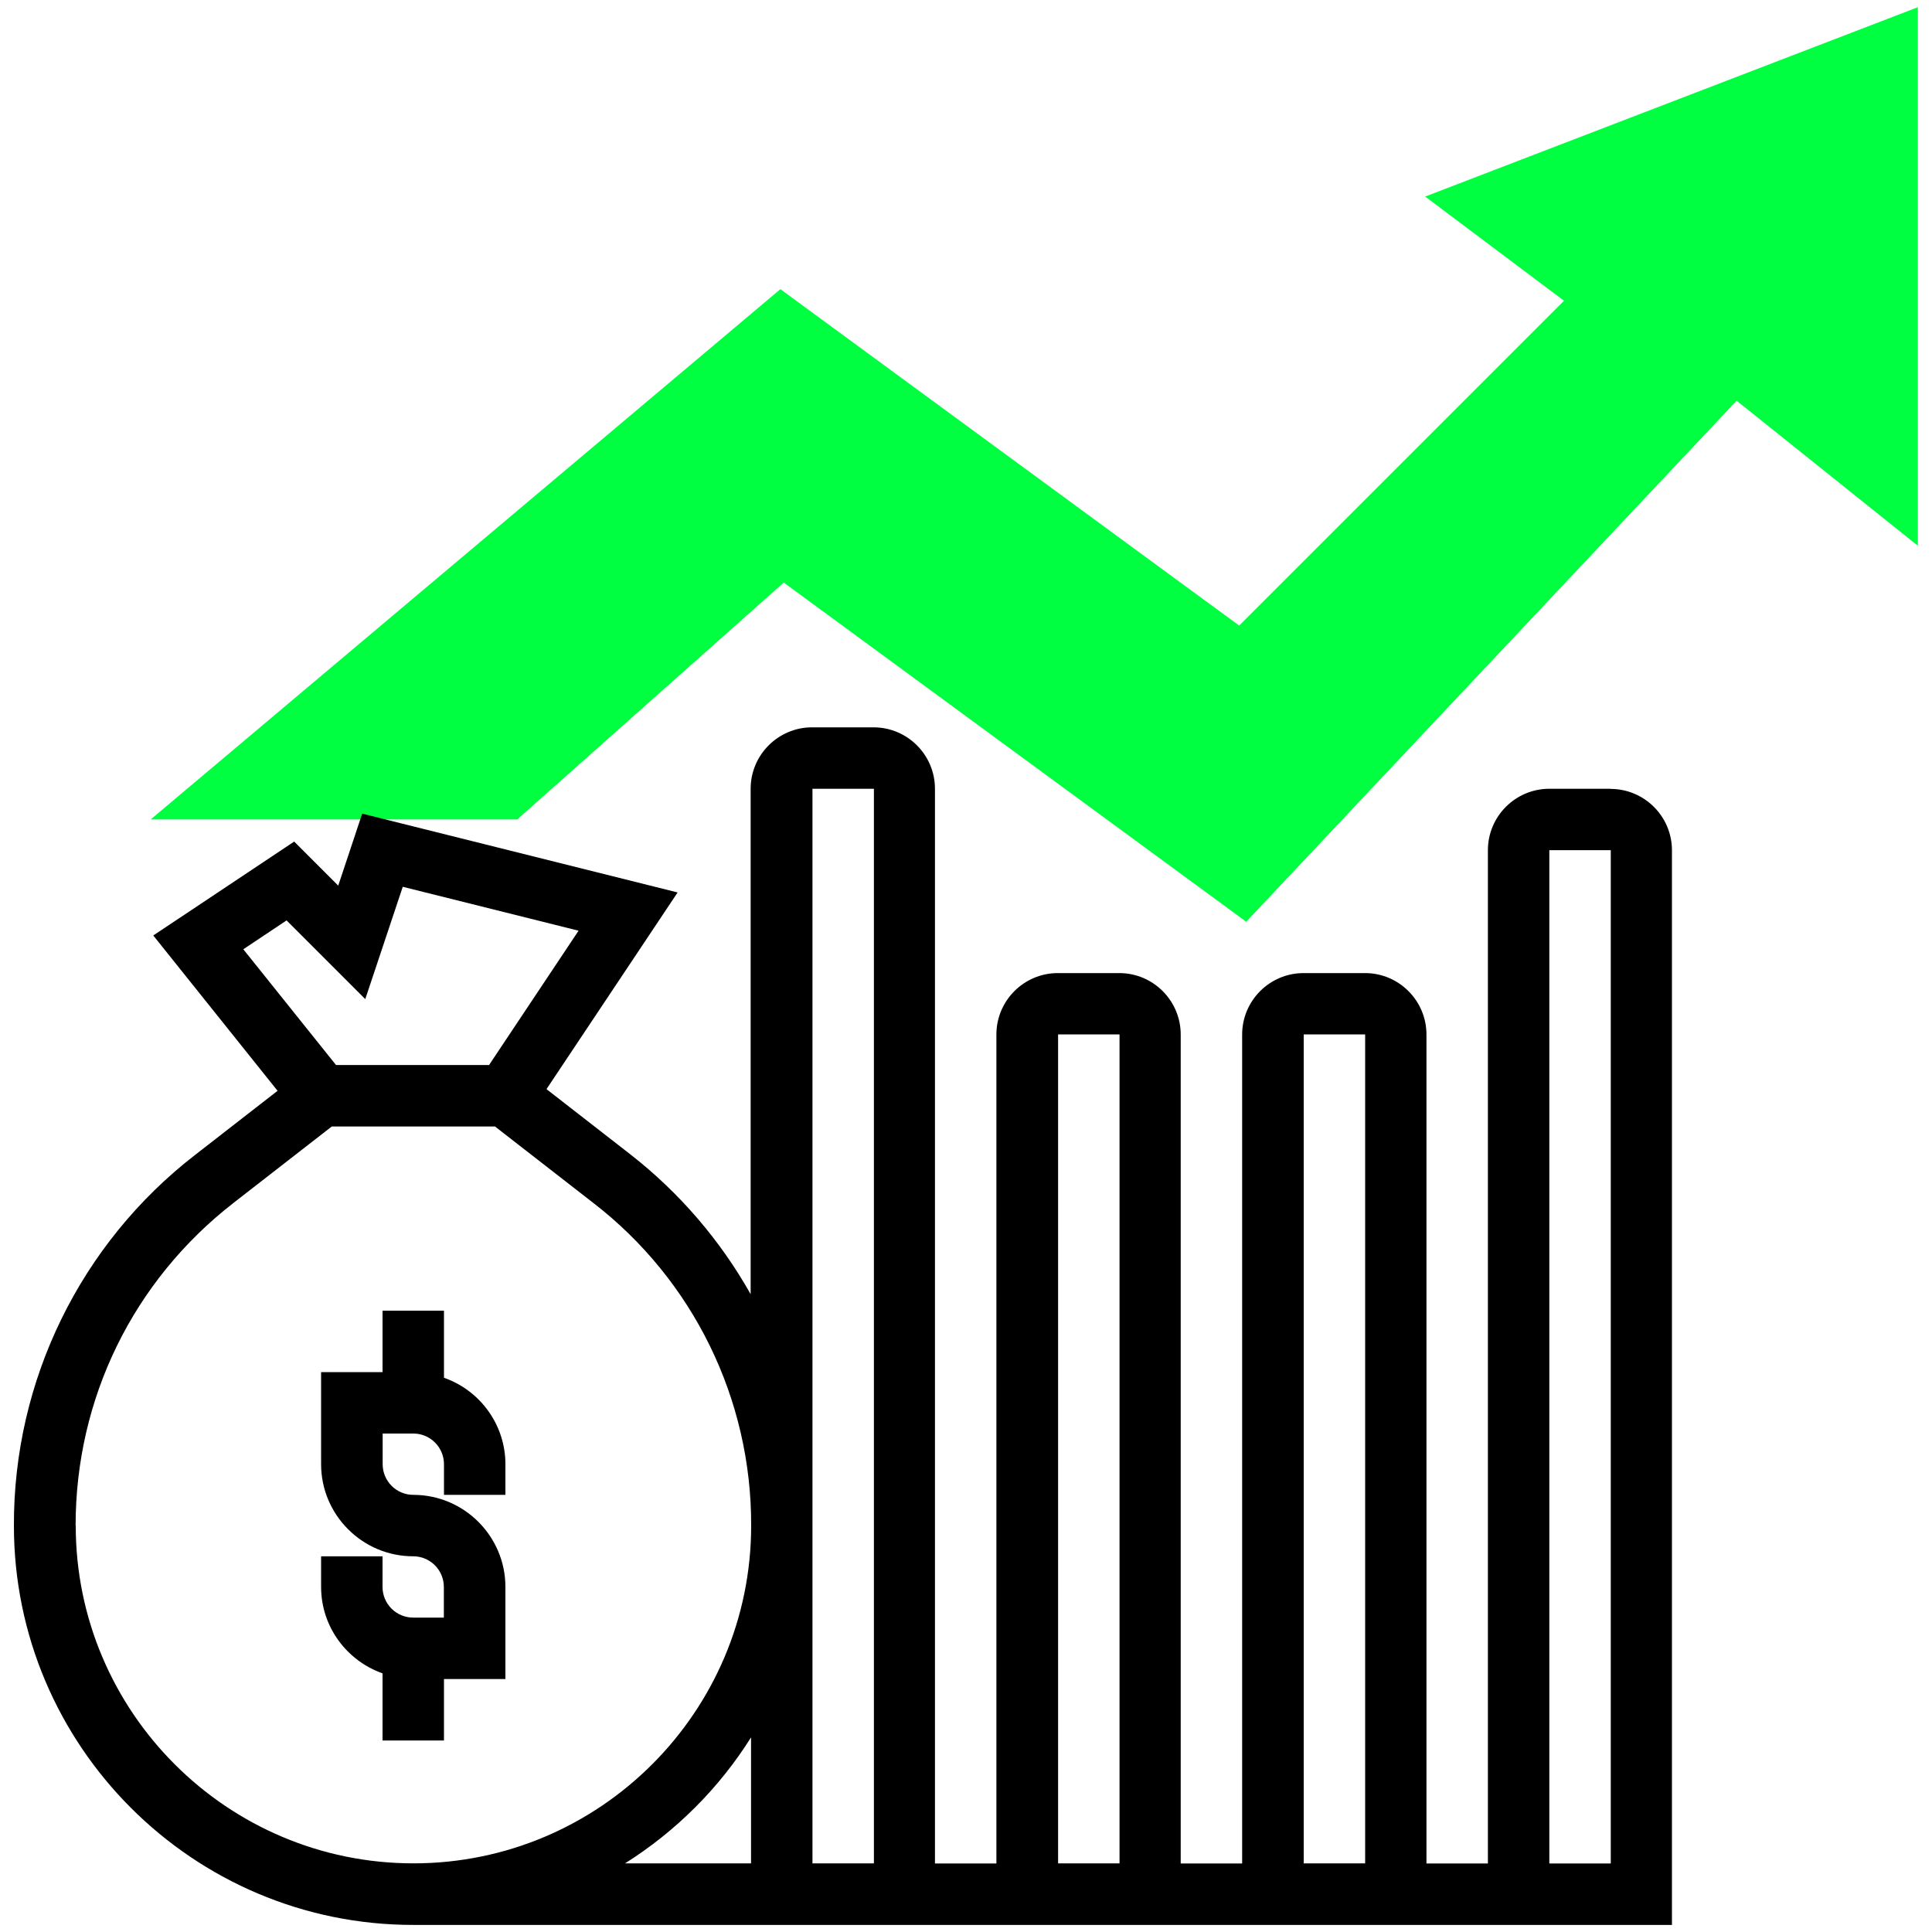
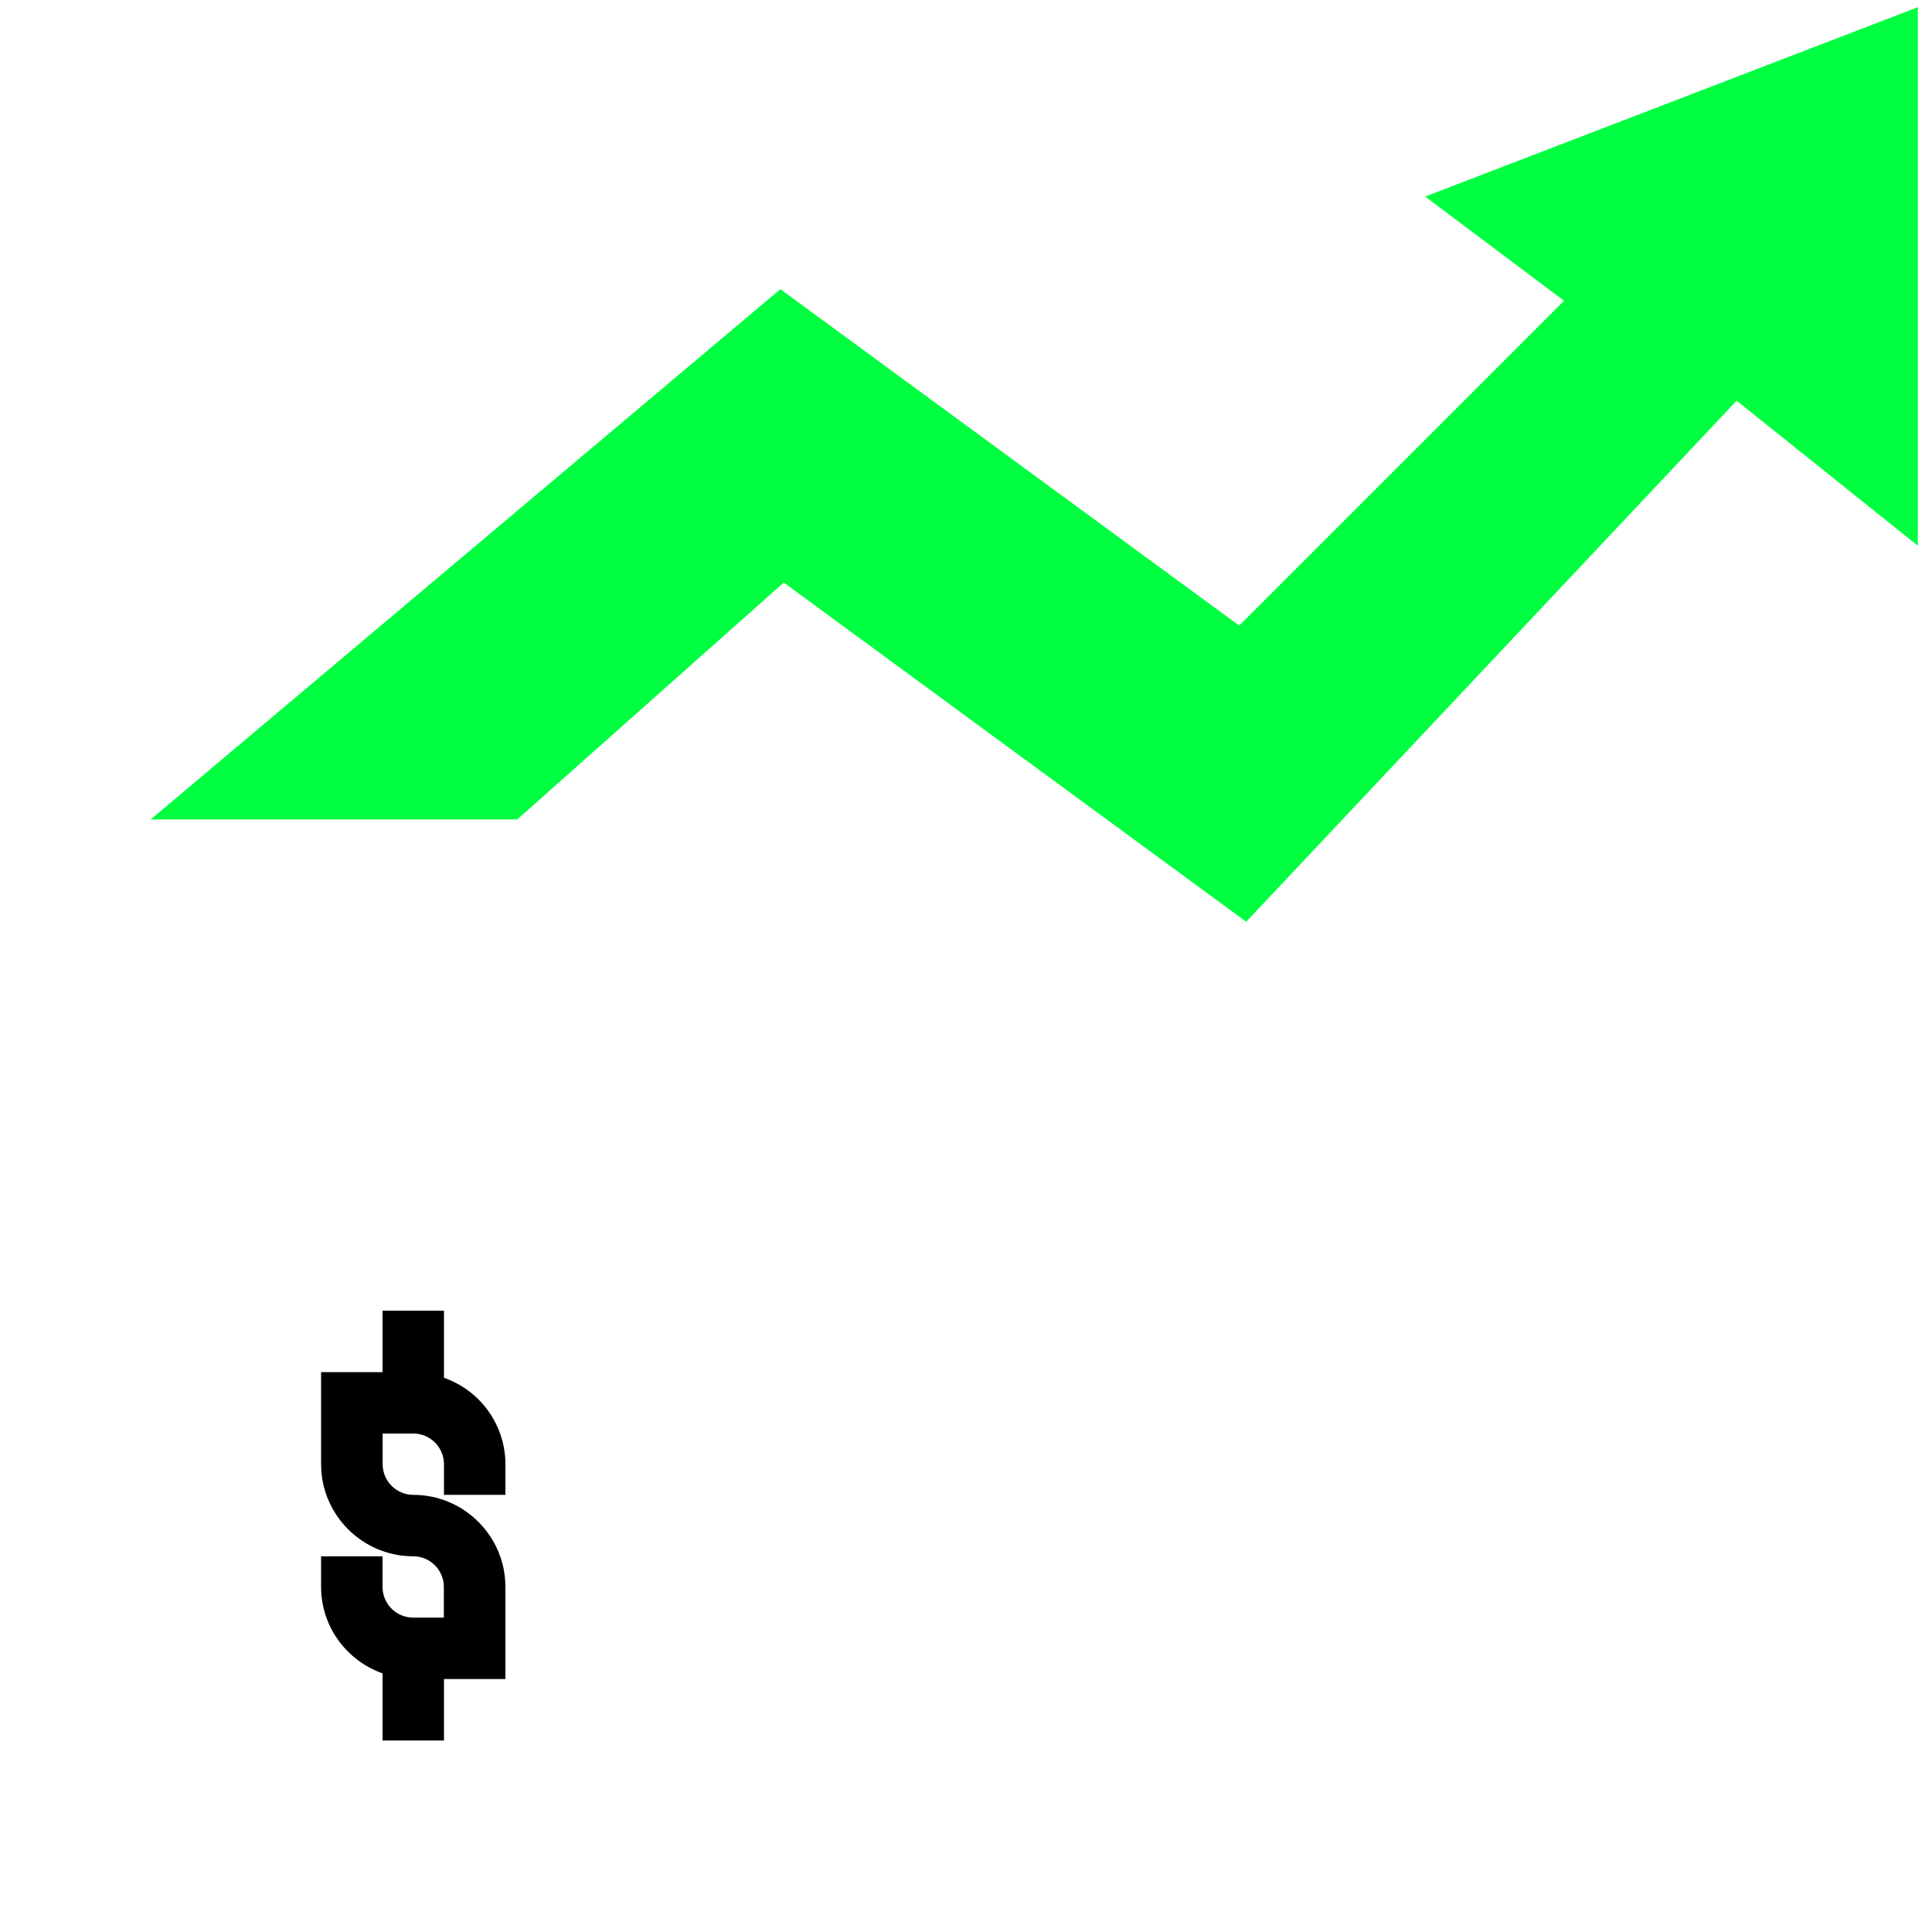
<svg xmlns="http://www.w3.org/2000/svg" id="Layer_1" data-name="Layer 1" viewBox="0 0 150 150">
  <defs>
    <style>      .cls-1 {        fill: #00ff40;      }    </style>
  </defs>
  <path class="cls-1" d="M96.75,71.56l-35.9-26.33-20.69,18.39H11.7L60.59,22.45l35.62,26.12,25.22-25.22-10.78-8.09L148.9.56v41.81l-14.07-11.26-38.08,40.46Z" />
  <path d="M34.47,106.97v-5.21h-4.77v4.77h-4.77v7.15c0,3.94,3.21,7.15,7.15,7.15,1.32,0,2.38,1.07,2.38,2.38v2.38h-2.38c-1.32,0-2.38-1.07-2.38-2.38v-2.38h-4.77v2.38c0,3.1,2,5.73,4.77,6.71v5.21h4.77v-4.77h4.77v-7.15c0-3.94-3.21-7.15-7.15-7.15-1.32,0-2.38-1.07-2.38-2.38v-2.38h2.38c1.32,0,2.38,1.07,2.38,2.38v2.38h4.77v-2.38c0-3.02-1.92-5.71-4.77-6.71Z" />
-   <path d="M125.06,61.24h-4.77c-2.63,0-4.77,2.14-4.77,4.77v78.67h-4.77v-64.36c0-2.63-2.14-4.77-4.77-4.77h-4.77c-2.63,0-4.77,2.14-4.77,4.77v64.36h-4.77v-64.36c0-2.63-2.14-4.77-4.77-4.77h-4.77c-2.63,0-4.77,2.14-4.77,4.77v64.36h-4.77V61.24c0-2.63-2.14-4.77-4.77-4.77h-4.77c-2.63,0-4.77,2.14-4.77,4.77v39.24c-2.36-4.19-5.53-7.88-9.32-10.84l-6.53-5.08,10.18-15.27-24.49-6.12-1.86,5.59-3.42-3.42-10.94,7.29,9.65,12.06-6.38,4.96c-8.92,6.89-14.13,17.54-14.09,28.81,0,17.09,13.9,30.99,30.99,30.99h97.74v-83.43c0-2.63-2.14-4.77-4.77-4.77h0ZM101.22,80.31h4.77v64.36h-4.77v-64.36ZM82.15,80.31h4.77v64.36h-4.77v-64.36ZM63.08,61.24h4.77v83.43h-4.77V61.24ZM22.25,71.46l6.11,6.11,2.91-8.72,13.65,3.41-6.95,10.43h-11.88l-7.2-8.99,3.36-2.24ZM5.87,118.45c0-9.86,4.46-18.99,12.25-25.05l7.64-5.94h12.67l7.64,5.94c7.76,5.99,12.28,15.25,12.25,25.05,0,14.46-11.76,26.22-26.22,26.22s-26.22-11.76-26.22-26.22ZM58.31,134.89v9.78h-9.78c3.95-2.49,7.3-5.83,9.78-9.78ZM125.06,144.68h-4.77v-78.67h4.77v78.67Z" />
</svg>